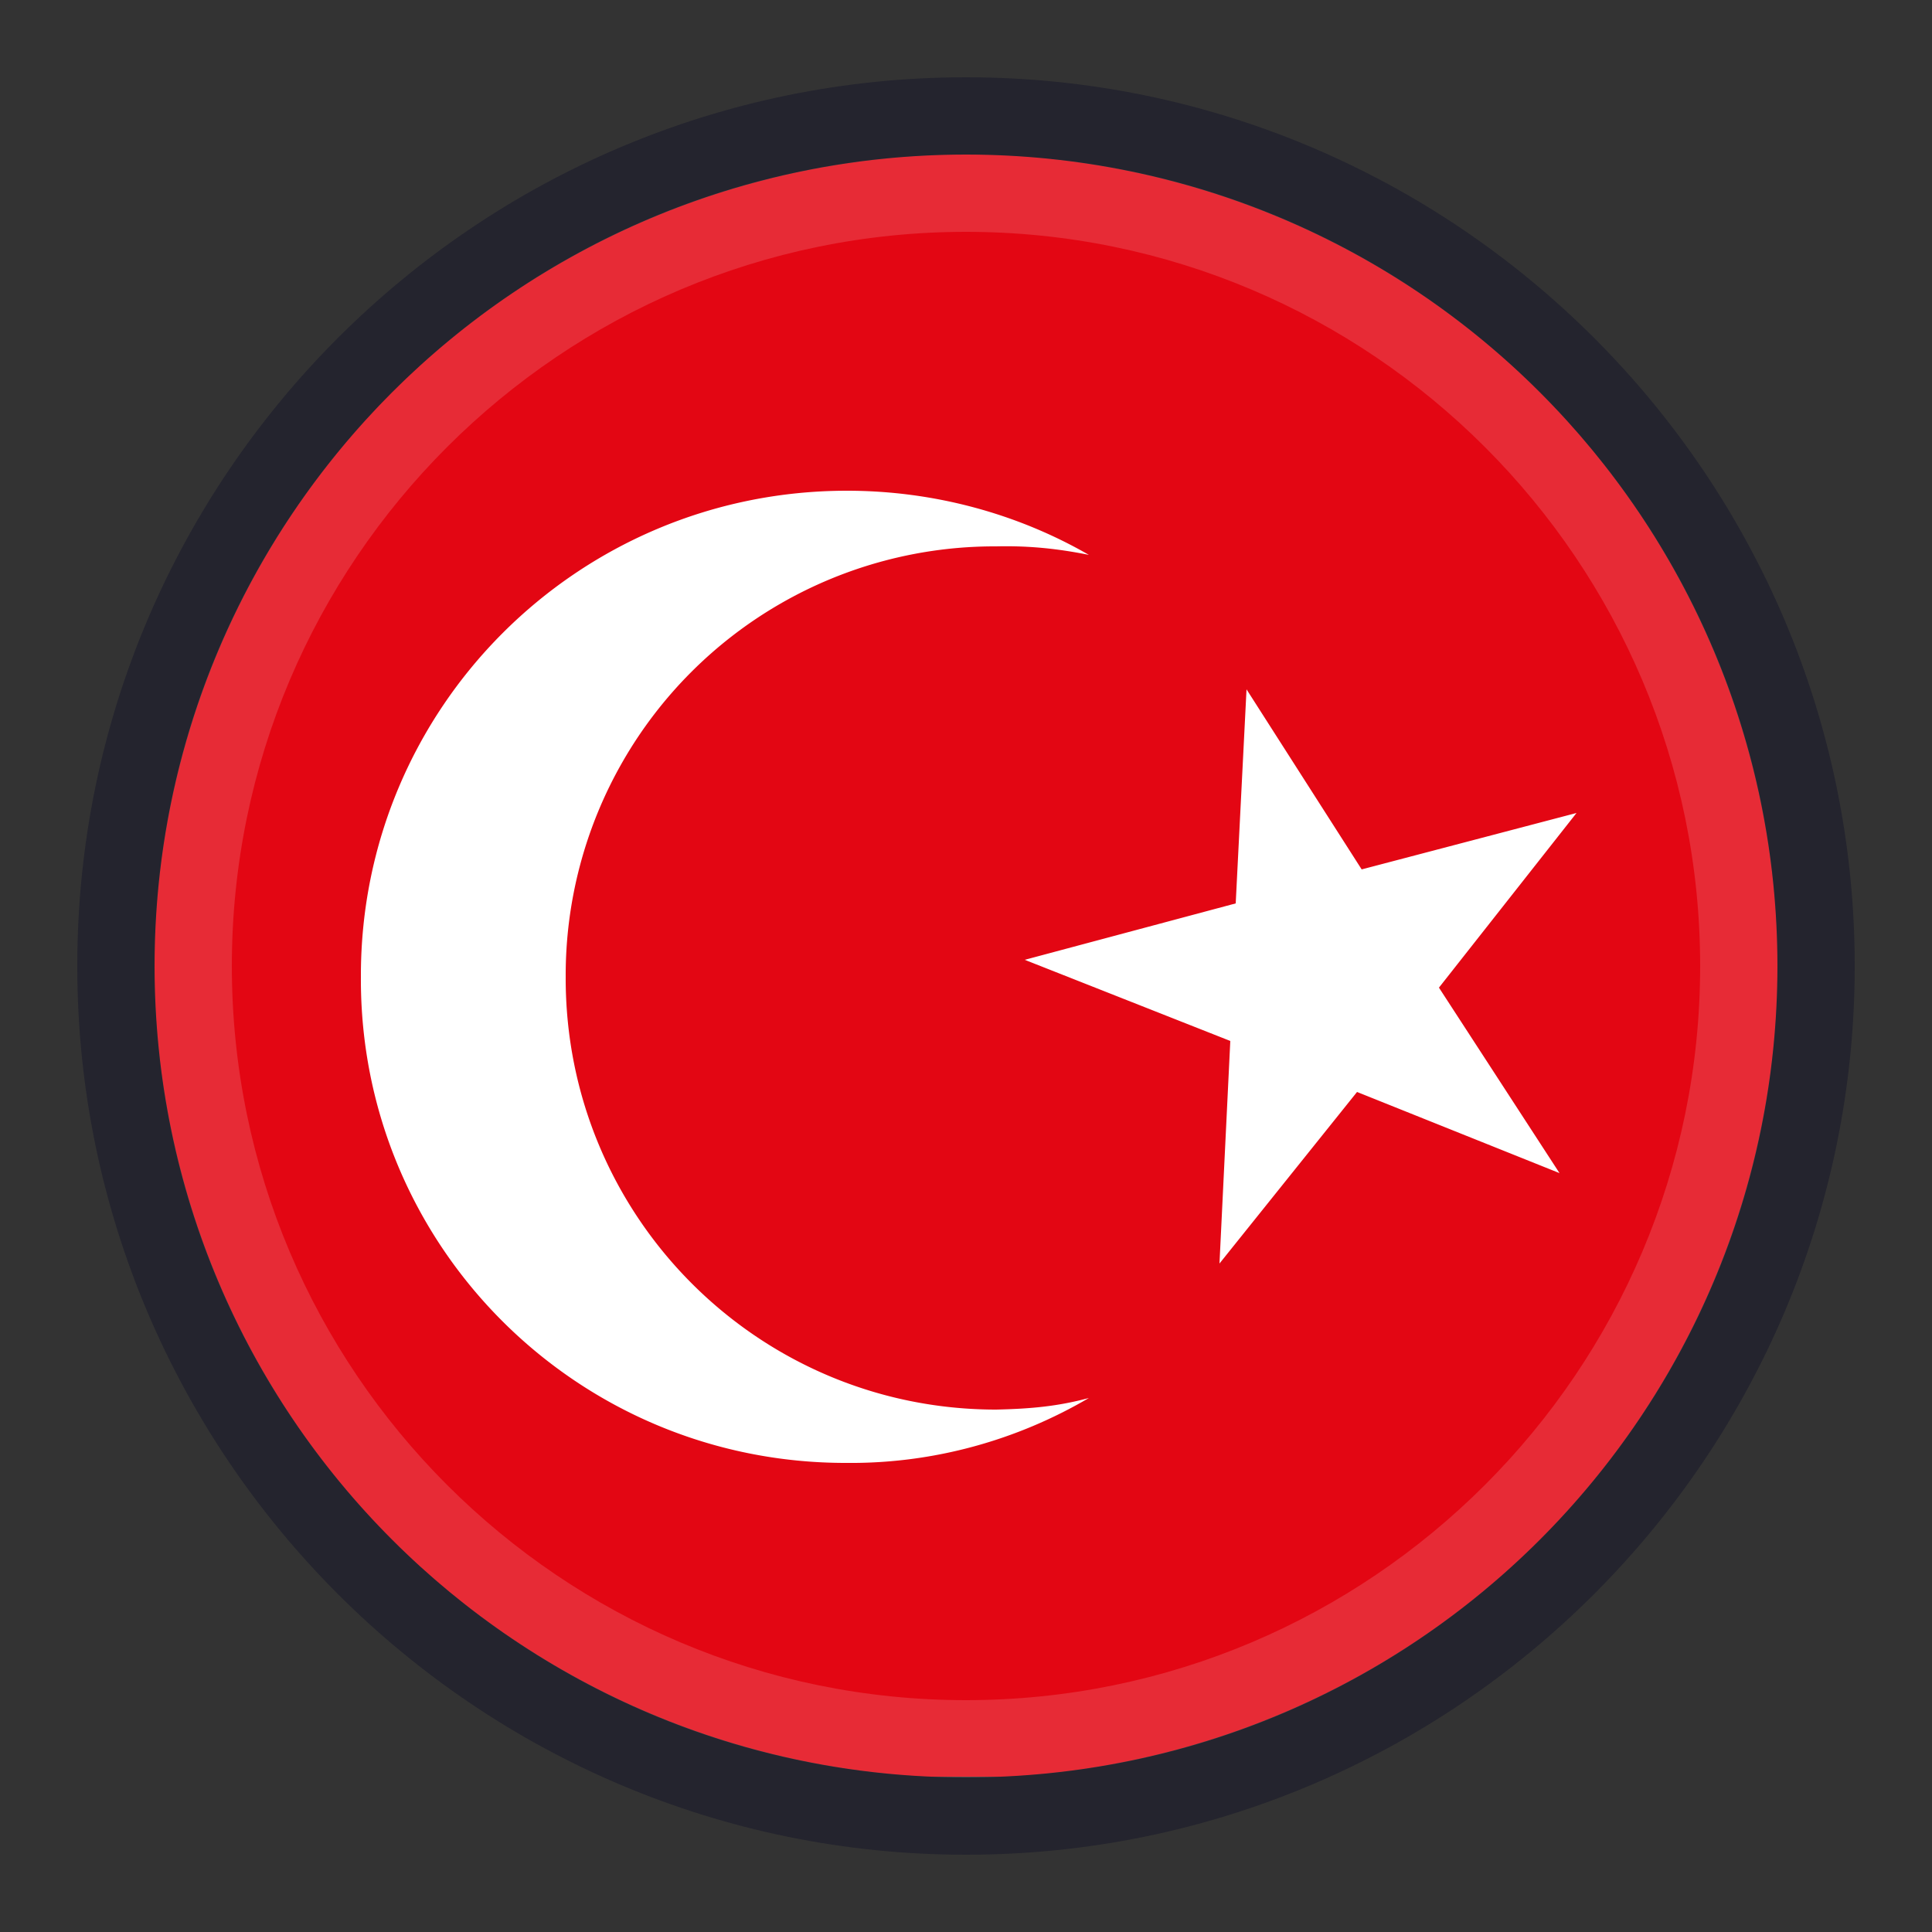
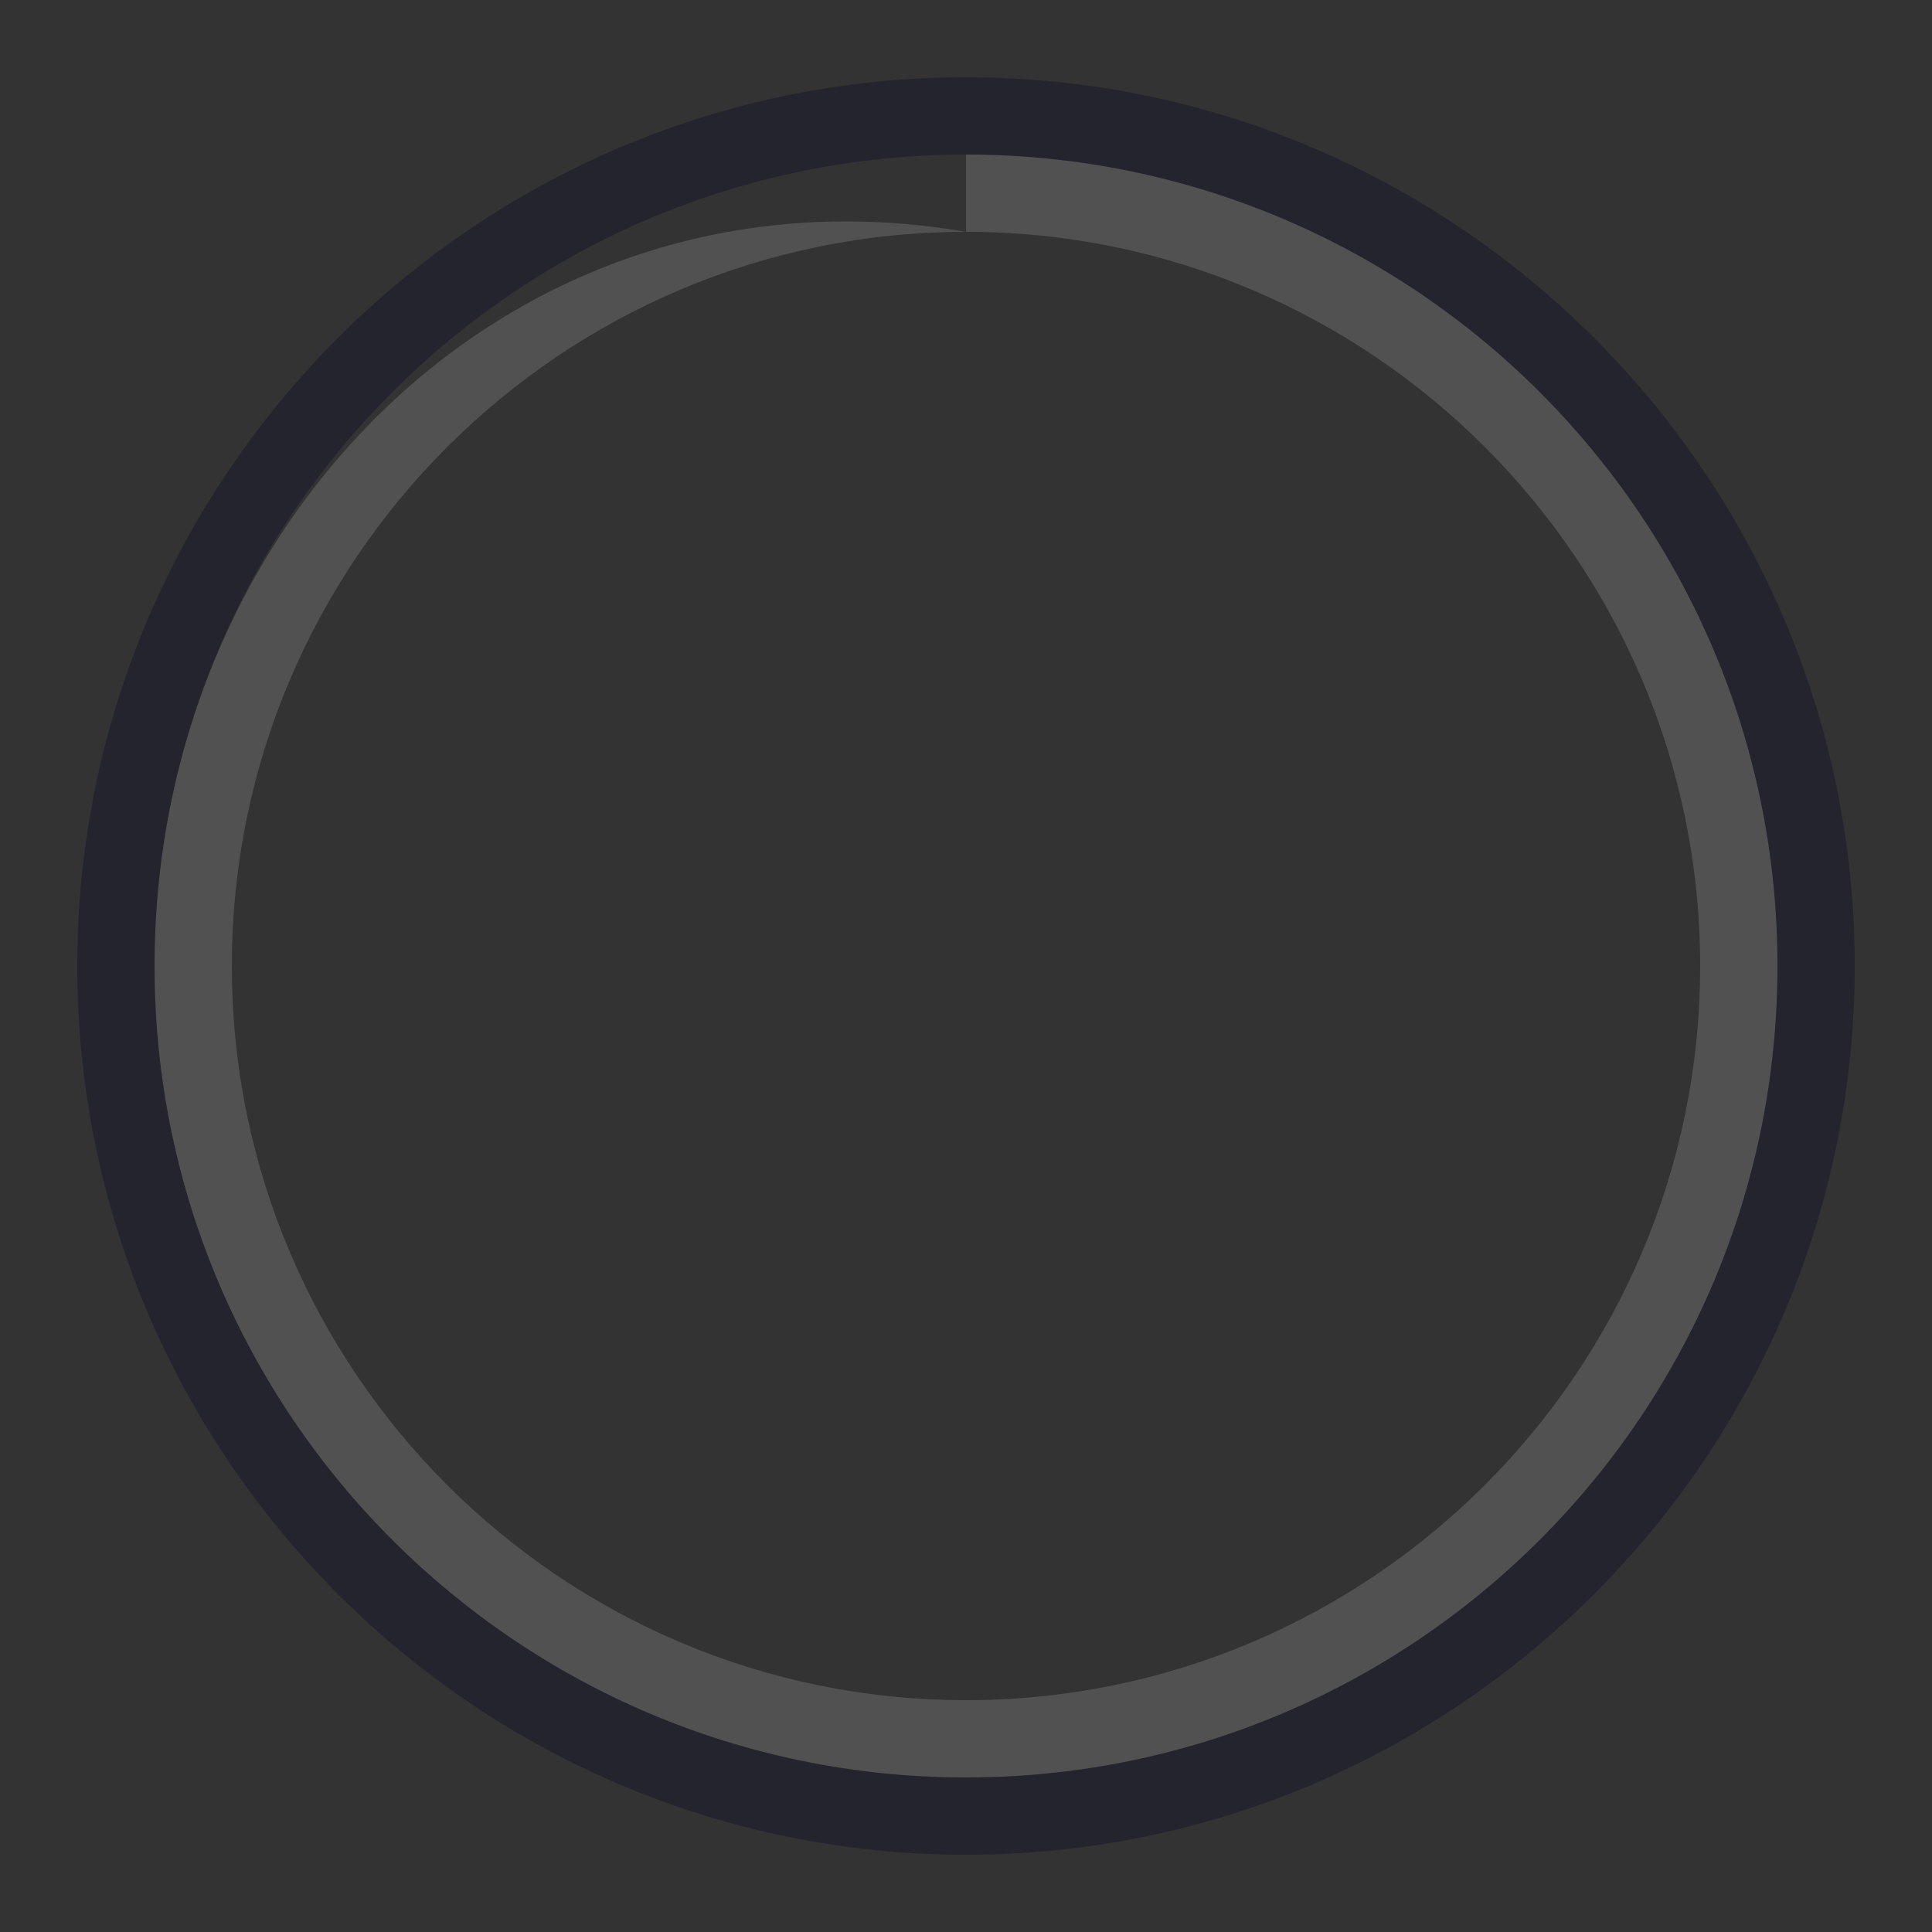
<svg xmlns="http://www.w3.org/2000/svg" xmlns:xlink="http://www.w3.org/1999/xlink" xml:space="preserve" width="25" height="25" x="0" y="0" version="1.1" viewBox="0 0 25 25">
  <rect x="0" y="0" width="25" height="25" fill="#333333" stroke="none" />
  <g>
    <g>
      <defs>
-         <circle id="SVGID_39_" cx="12.5" cy="12.5" r="10.5" />
-       </defs>
+         </defs>
      <clipPath id="SVGID_2_">
        <use xlink:href="#SVGID_39_" overflow="visible" />
      </clipPath>
      <g fill-rule="evenodd" clip-path="url(#SVGID_2_)" clip-rule="evenodd">
-         <path fill="#E30613" d="M4.98 2h15.03A2.99 2.99 0 0 1 23 4.98v15.03c0 1.64-1.34 2.98-2.98 2.98H4.98A2.973 2.973 0 0 1 2 20.02V4.98C2 3.34 3.34 2 4.98 2" />
-         <path fill="#FFFFFF" d="M14.09 7.18c-.4-.08-.77-.12-1.2-.11a5.55 5.55 0 0 0-5.57 5.57c-.01 3.1 2.49 5.6 5.57 5.6.44-.01.79-.04 1.2-.15-.92.54-2 .85-3.13.84-3.49.01-6.31-2.81-6.29-6.29-.01-3.47 2.8-6.29 6.29-6.29 1.13 0 2.21.3 3.13.83m3.53 4.07-1.49-2.33-.14 2.77-2.73.73 2.66 1.05-.14 2.88 1.78-2.22 2.62 1.05-1.56-2.4 1.78-2.26z" />
-       </g>
+         </g>
    </g>
  </g>
  <g id="shader">
    <g>
      <g opacity=".3">
        <path fill="#000022" fill-rule="nonzero" d="M12.5 2C18.3 2 23 6.7 23 12.5S18.3 23 12.5 23 2 18.3 2 12.5 6.7 2 12.5 2m0-1C6.16 1 1 6.16 1 12.5S6.16 24 12.5 24 24 18.84 24 12.5 18.84 1 12.5 1" />
      </g>
      <g opacity=".15">
-         <path fill="#FFFFFF" fill-rule="nonzero" d="M12.5 3c5.24 0 9.5 4.26 9.5 9.5S17.74 22 12.5 22 3 17.74 3 12.5 7.26 3 12.5 3m0-1C6.7 2 2 6.7 2 12.5S6.7 23 12.5 23 23 18.3 23 12.5 18.3 2 12.5 2" />
+         <path fill="#FFFFFF" fill-rule="nonzero" d="M12.5 3c5.24 0 9.5 4.26 9.5 9.5S17.74 22 12.5 22 3 17.74 3 12.5 7.26 3 12.5 3C6.7 2 2 6.7 2 12.5S6.7 23 12.5 23 23 18.3 23 12.5 18.3 2 12.5 2" />
      </g>
    </g>
  </g>
</svg>